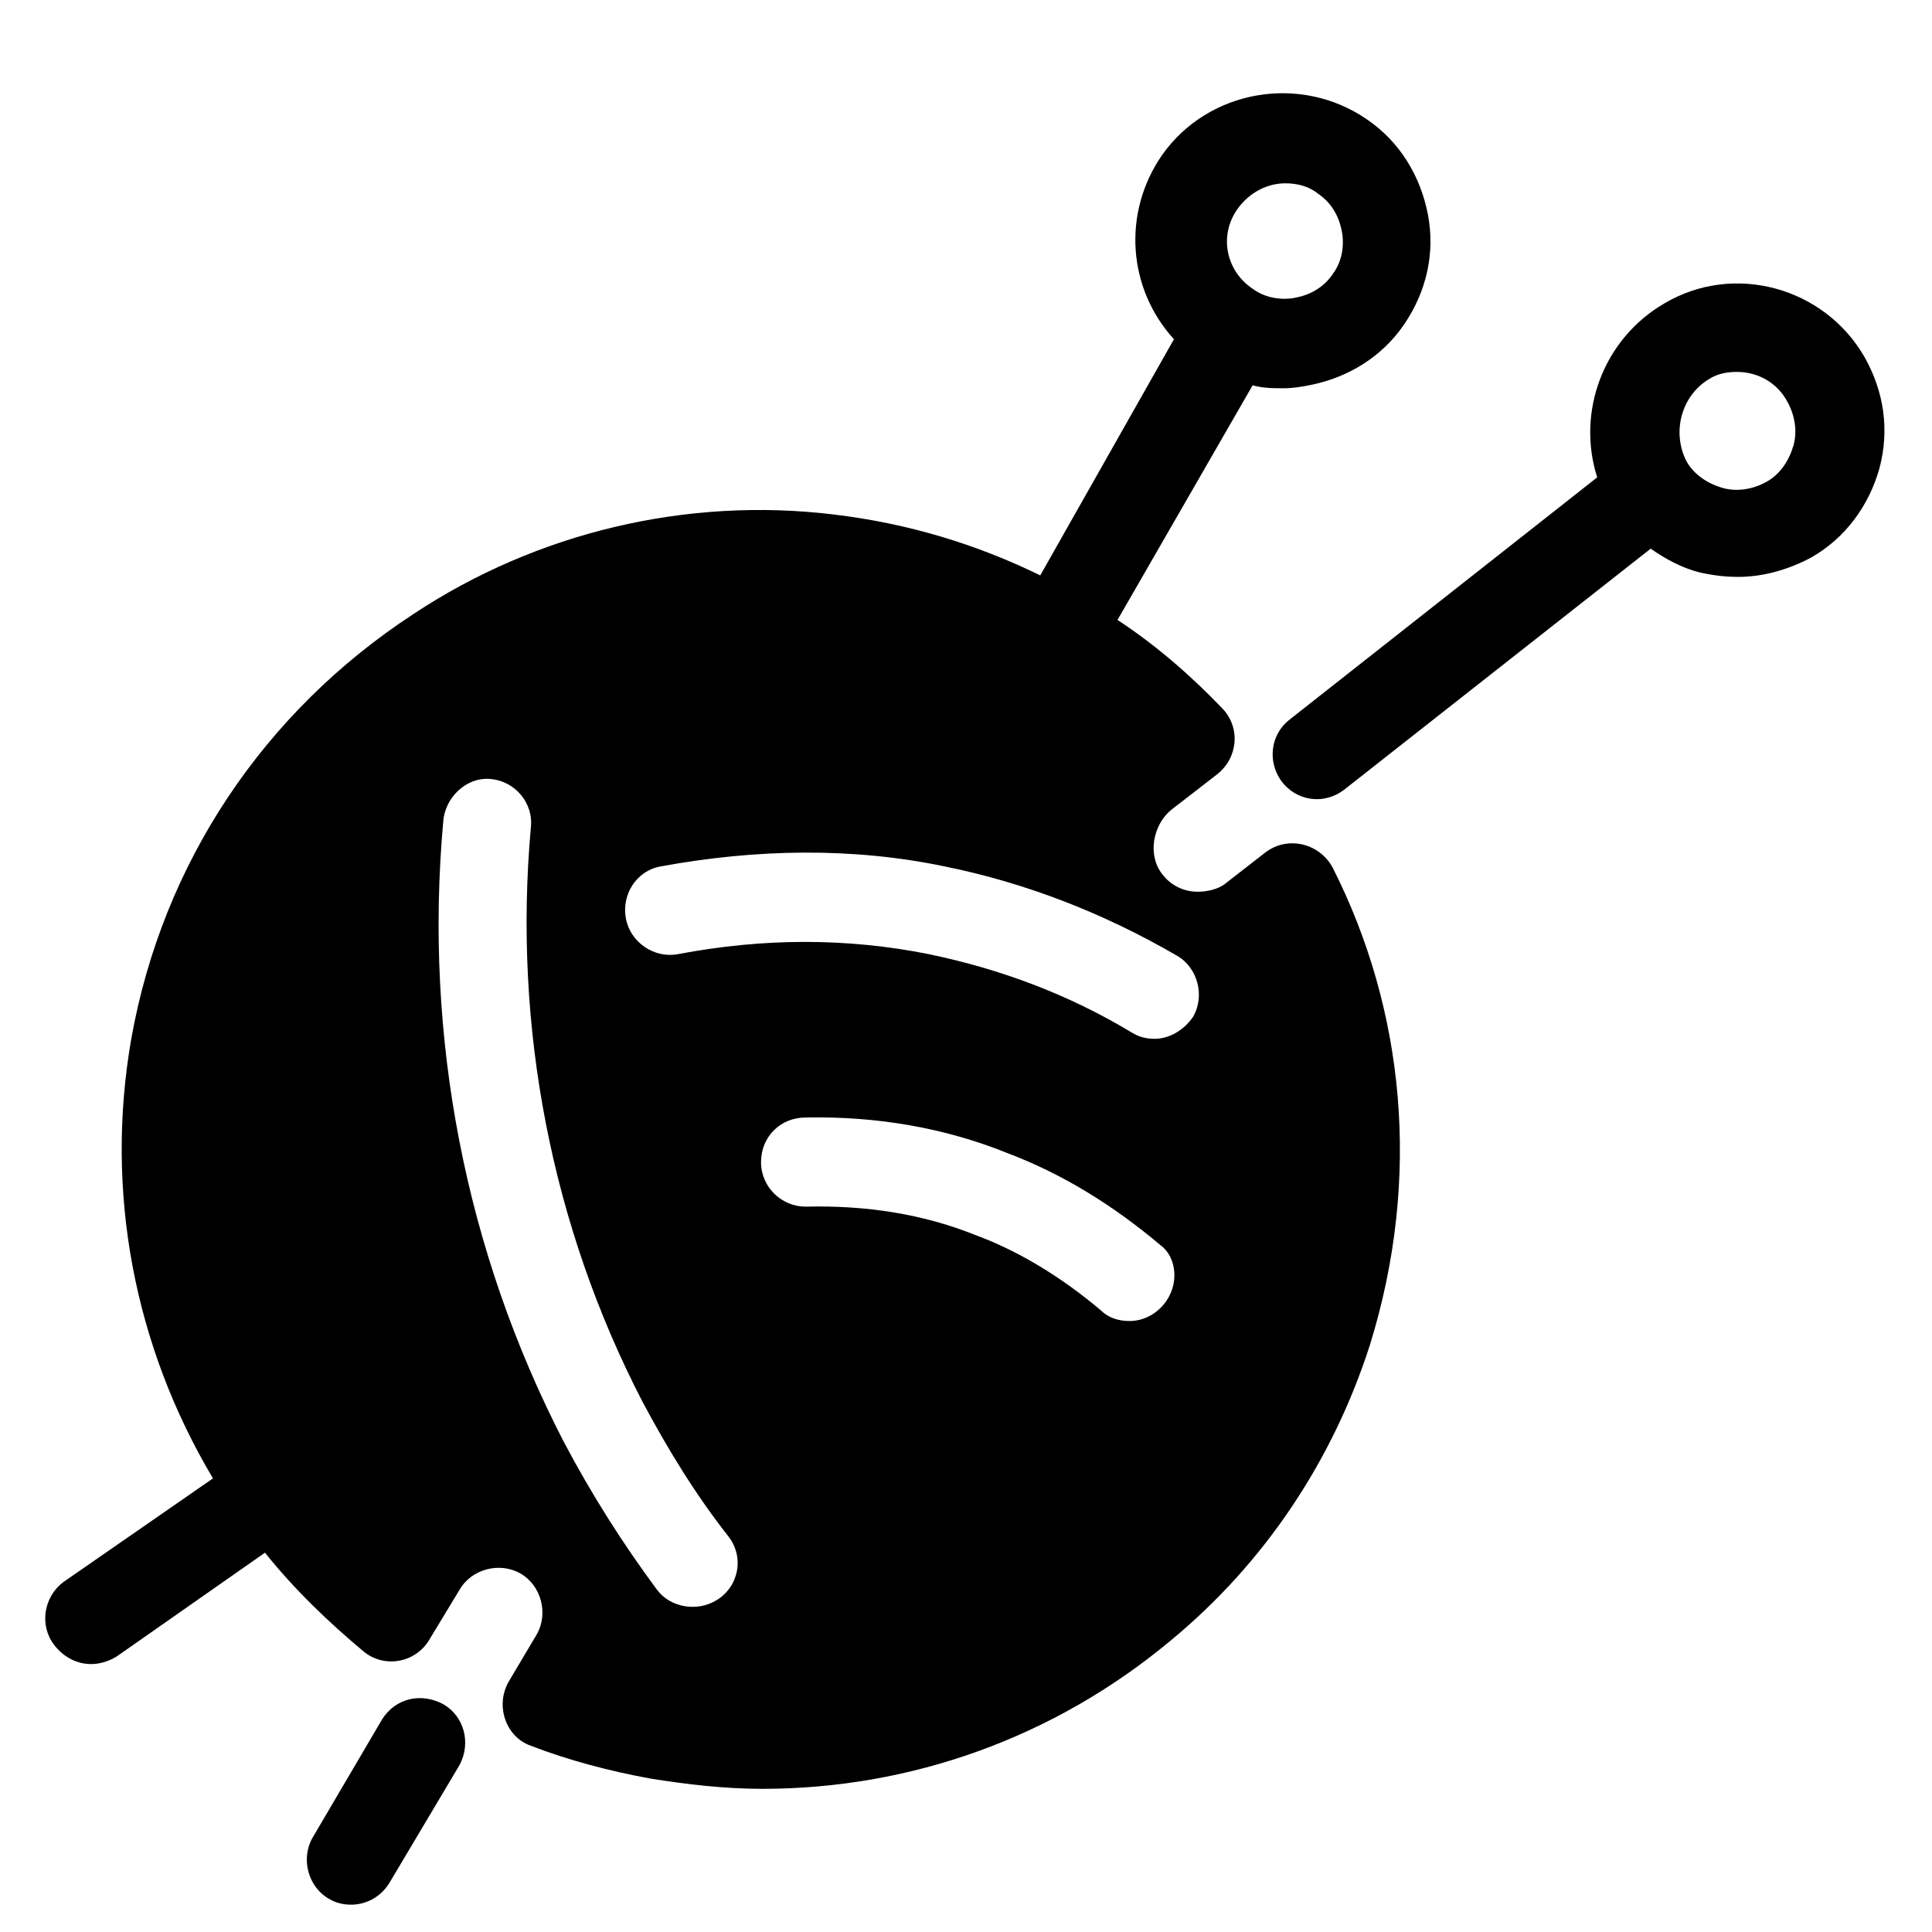
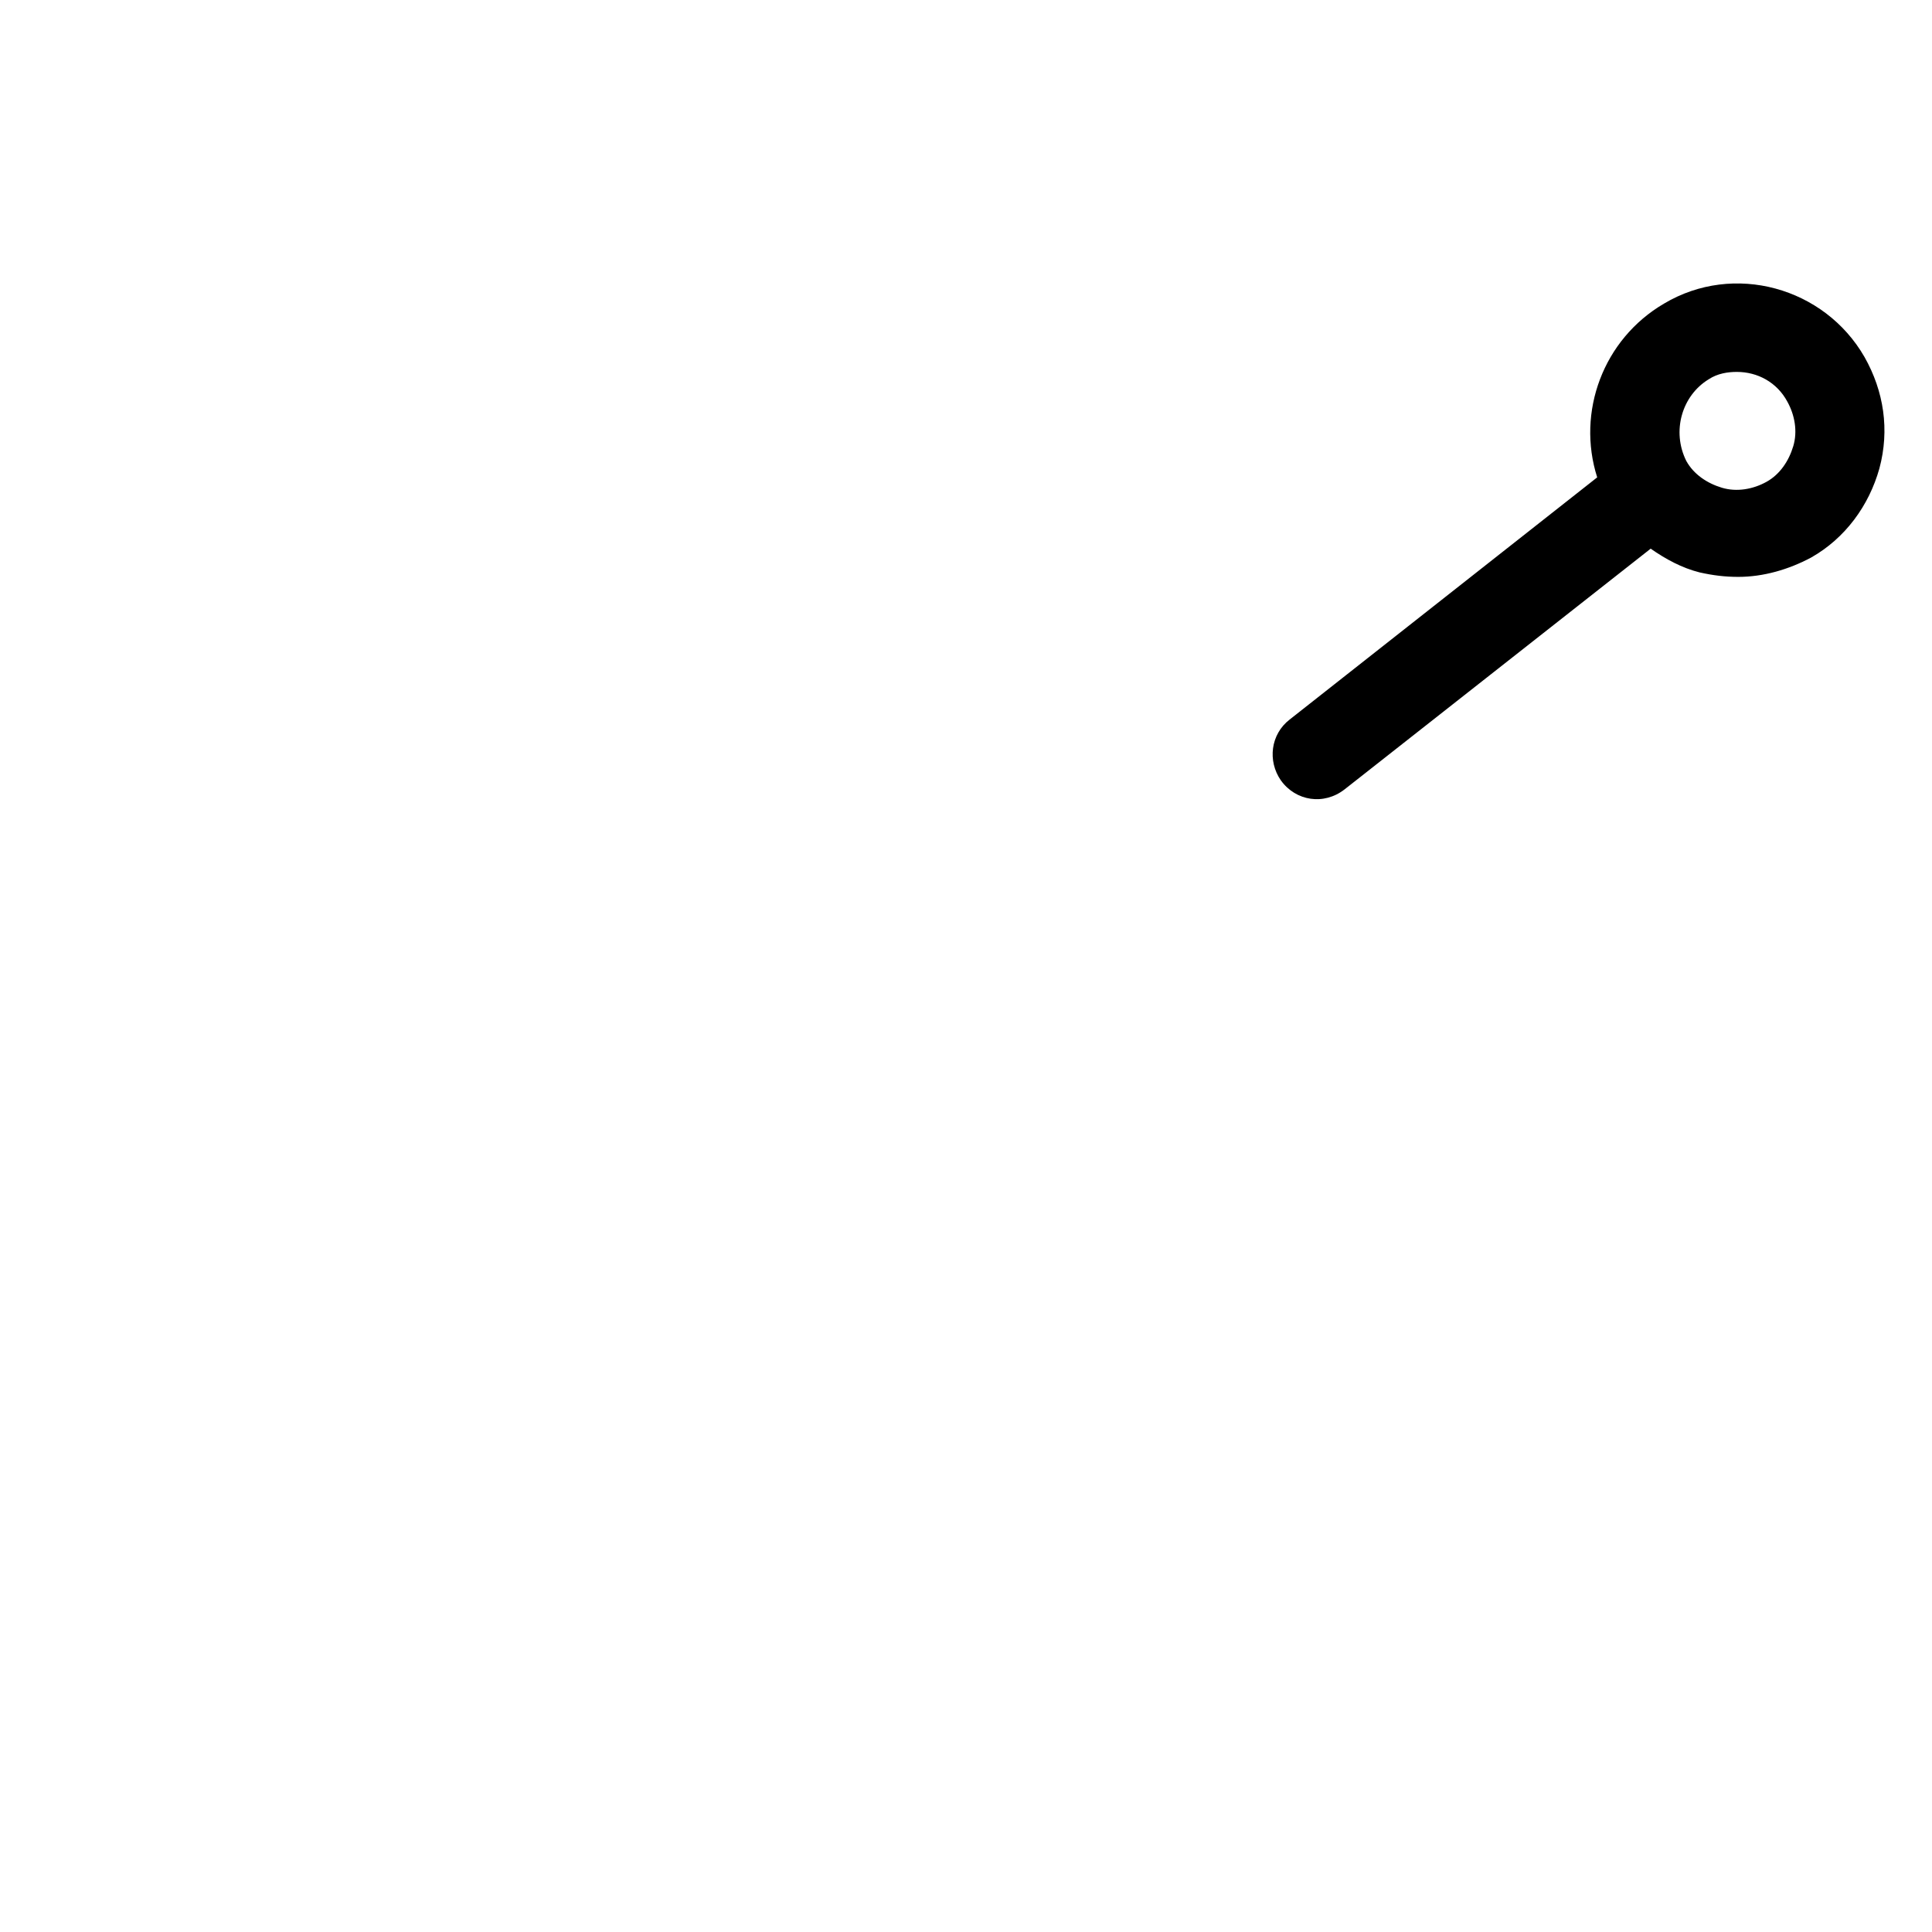
<svg xmlns="http://www.w3.org/2000/svg" fill="#000000" width="800px" height="800px" version="1.1" viewBox="144 144 512 512">
  <g>
-     <path d="m158.33 579.88c2.363 3.148 5.902 5.117 9.84 5.117 2.363 0 4.723-0.789 6.691-1.969l39.359-27.551c7.871 9.84 16.926 18.5 26.371 26.371 5.512 4.328 13.777 2.754 17.32-3.543l7.871-12.988c3.148-5.512 10.629-7.477 16.137-4.328 5.512 3.148 7.477 10.629 4.328 16.137l-7.477 12.594c-3.543 6.297-0.789 14.562 5.902 16.926 10.234 3.938 20.859 6.691 31.488 8.66 9.84 1.574 19.68 2.754 29.914 2.754 38.965 0 77.145-13.383 108.24-39.359 24.797-20.469 42.902-47.625 52.742-78.328 13.777-44.477 9.055-88.953-9.84-126.35-3.543-6.691-12.203-8.66-18.105-3.938l-10.629 8.266c-1.574 1.184-4.328 1.973-7.086 1.973-3.543 0-7.086-1.574-9.445-4.723-3.938-5.117-2.363-12.988 2.363-16.926l12.203-9.445c5.512-4.328 6.297-12.203 1.574-17.32-8.266-8.66-17.711-16.926-27.945-23.617l35.816-62.188c2.754 0.789 5.512 0.789 8.266 0.789 2.363 0 4.723-0.395 6.691-0.789 10.234-1.969 19.285-7.477 25.191-16.137 5.902-8.66 8.266-18.895 6.297-29.125-1.969-10.234-7.477-19.285-16.137-25.191-17.711-12.203-42.117-7.871-54.316 9.445-10.629 15.352-9.055 35.426 3.148 48.805l-35.426 62.582c-16.926-8.266-35.031-13.777-54.711-16.137-38.965-4.723-78.719 4.723-111.39 26.371-39.754 25.977-66.52 66.125-74.785 112.57-7.082 40.539 0.789 81.477 21.648 116.5l-39.754 27.551c-5.117 3.938-6.297 11.418-2.359 16.535zm313.7-380.61c3.148-4.328 7.871-6.691 12.594-6.691 3.148 0 6.297 0.789 8.66 2.754 3.543 2.363 5.512 5.902 6.297 9.84 0.789 3.938 0 8.266-2.363 11.414-2.363 3.543-5.902 5.512-9.84 6.297-3.938 0.789-8.266 0-11.414-2.363-7.082-4.719-9.051-14.164-3.934-21.25zm-19.68 290.48c-2.363 2.754-5.512 4.328-9.055 4.328-2.754 0-5.512-0.789-7.477-2.754-10.234-8.66-21.648-15.742-33.457-20.074-13.777-5.512-28.734-7.871-44.871-7.477-6.297 0-11.809-5.117-11.809-11.809s5.117-11.809 11.809-11.809c18.895-0.395 37 2.754 53.531 9.445 14.562 5.512 27.945 13.777 40.539 24.402 4.332 3.152 5.117 10.629 0.789 15.746zm-133.43-116.11c25.586-4.723 51.168-5.117 75.57 0 21.254 4.328 41.723 12.203 61.402 23.617 5.512 3.148 7.477 10.629 4.328 16.137-2.363 3.543-6.297 5.902-10.234 5.902-1.969 0-3.938-0.395-5.902-1.574-16.926-10.234-35.031-16.926-53.922-20.859-21.648-4.328-43.691-4.328-66.52 0-6.297 1.18-12.594-3.148-13.777-9.445-1.18-6.301 2.754-12.598 9.055-13.777zm-57.469-11.809c0.395-6.297 5.902-11.809 12.203-11.414 6.691 0.395 11.809 6.297 11.02 12.988-4.723 52.742 5.512 105.48 29.52 151.93 6.691 12.594 14.168 24.797 22.828 35.816 4.328 5.512 2.754 13.383-3.148 16.926-5.117 3.148-12.203 1.969-15.742-2.754-9.055-12.203-17.32-25.191-24.797-39.359-25.977-50.383-36.996-107.06-31.883-164.13z" />
-     <path d="m261.45 595.62s-0.391-0.391 0 0c-5.902-3.148-12.594-1.574-16.137 3.938l-18.5 31.488c-3.148 5.512-1.18 12.988 4.328 16.137 1.969 1.18 3.938 1.574 5.902 1.574 3.938 0 7.871-1.969 10.234-5.902l18.5-31.094c3.152-5.906 1.184-12.992-4.328-16.141z" />
-     <path d="m483.44 350.8c3.938 5.512 11.414 6.691 16.926 2.363l81.082-63.762c3.938 2.754 8.266 5.117 12.988 6.297 3.543 0.789 6.691 1.18 10.234 1.18 6.691 0 13.383-1.969 19.285-5.117 9.055-5.117 15.352-13.777 18.105-23.617 2.754-10.234 1.18-20.469-3.938-29.52-10.629-18.5-34.637-25.191-53.137-14.168-16.137 9.445-23.223 28.734-17.711 46.051l-81.473 64.156c-5.117 3.938-5.906 11.02-2.363 16.137zm113.36-106.27c2.363-1.574 5.117-1.969 7.477-1.969 5.512 0 10.629 2.754 13.383 7.871 1.969 3.543 2.754 7.871 1.574 11.809s-3.543 7.477-7.086 9.445c-3.543 1.969-7.871 2.754-11.809 1.574-3.938-1.18-7.477-3.543-9.445-7.086-3.934-7.871-1.18-17.316 5.906-21.645z" />
+     <path d="m483.44 350.8c3.938 5.512 11.414 6.691 16.926 2.363l81.082-63.762c3.938 2.754 8.266 5.117 12.988 6.297 3.543 0.789 6.691 1.18 10.234 1.18 6.691 0 13.383-1.969 19.285-5.117 9.055-5.117 15.352-13.777 18.105-23.617 2.754-10.234 1.18-20.469-3.938-29.52-10.629-18.5-34.637-25.191-53.137-14.168-16.137 9.445-23.223 28.734-17.711 46.051l-81.473 64.156c-5.117 3.938-5.906 11.02-2.363 16.137zm113.36-106.27c2.363-1.574 5.117-1.969 7.477-1.969 5.512 0 10.629 2.754 13.383 7.871 1.969 3.543 2.754 7.871 1.574 11.809s-3.543 7.477-7.086 9.445c-3.543 1.969-7.871 2.754-11.809 1.574-3.938-1.18-7.477-3.543-9.445-7.086-3.934-7.871-1.18-17.316 5.906-21.645" />
  </g>
</svg>